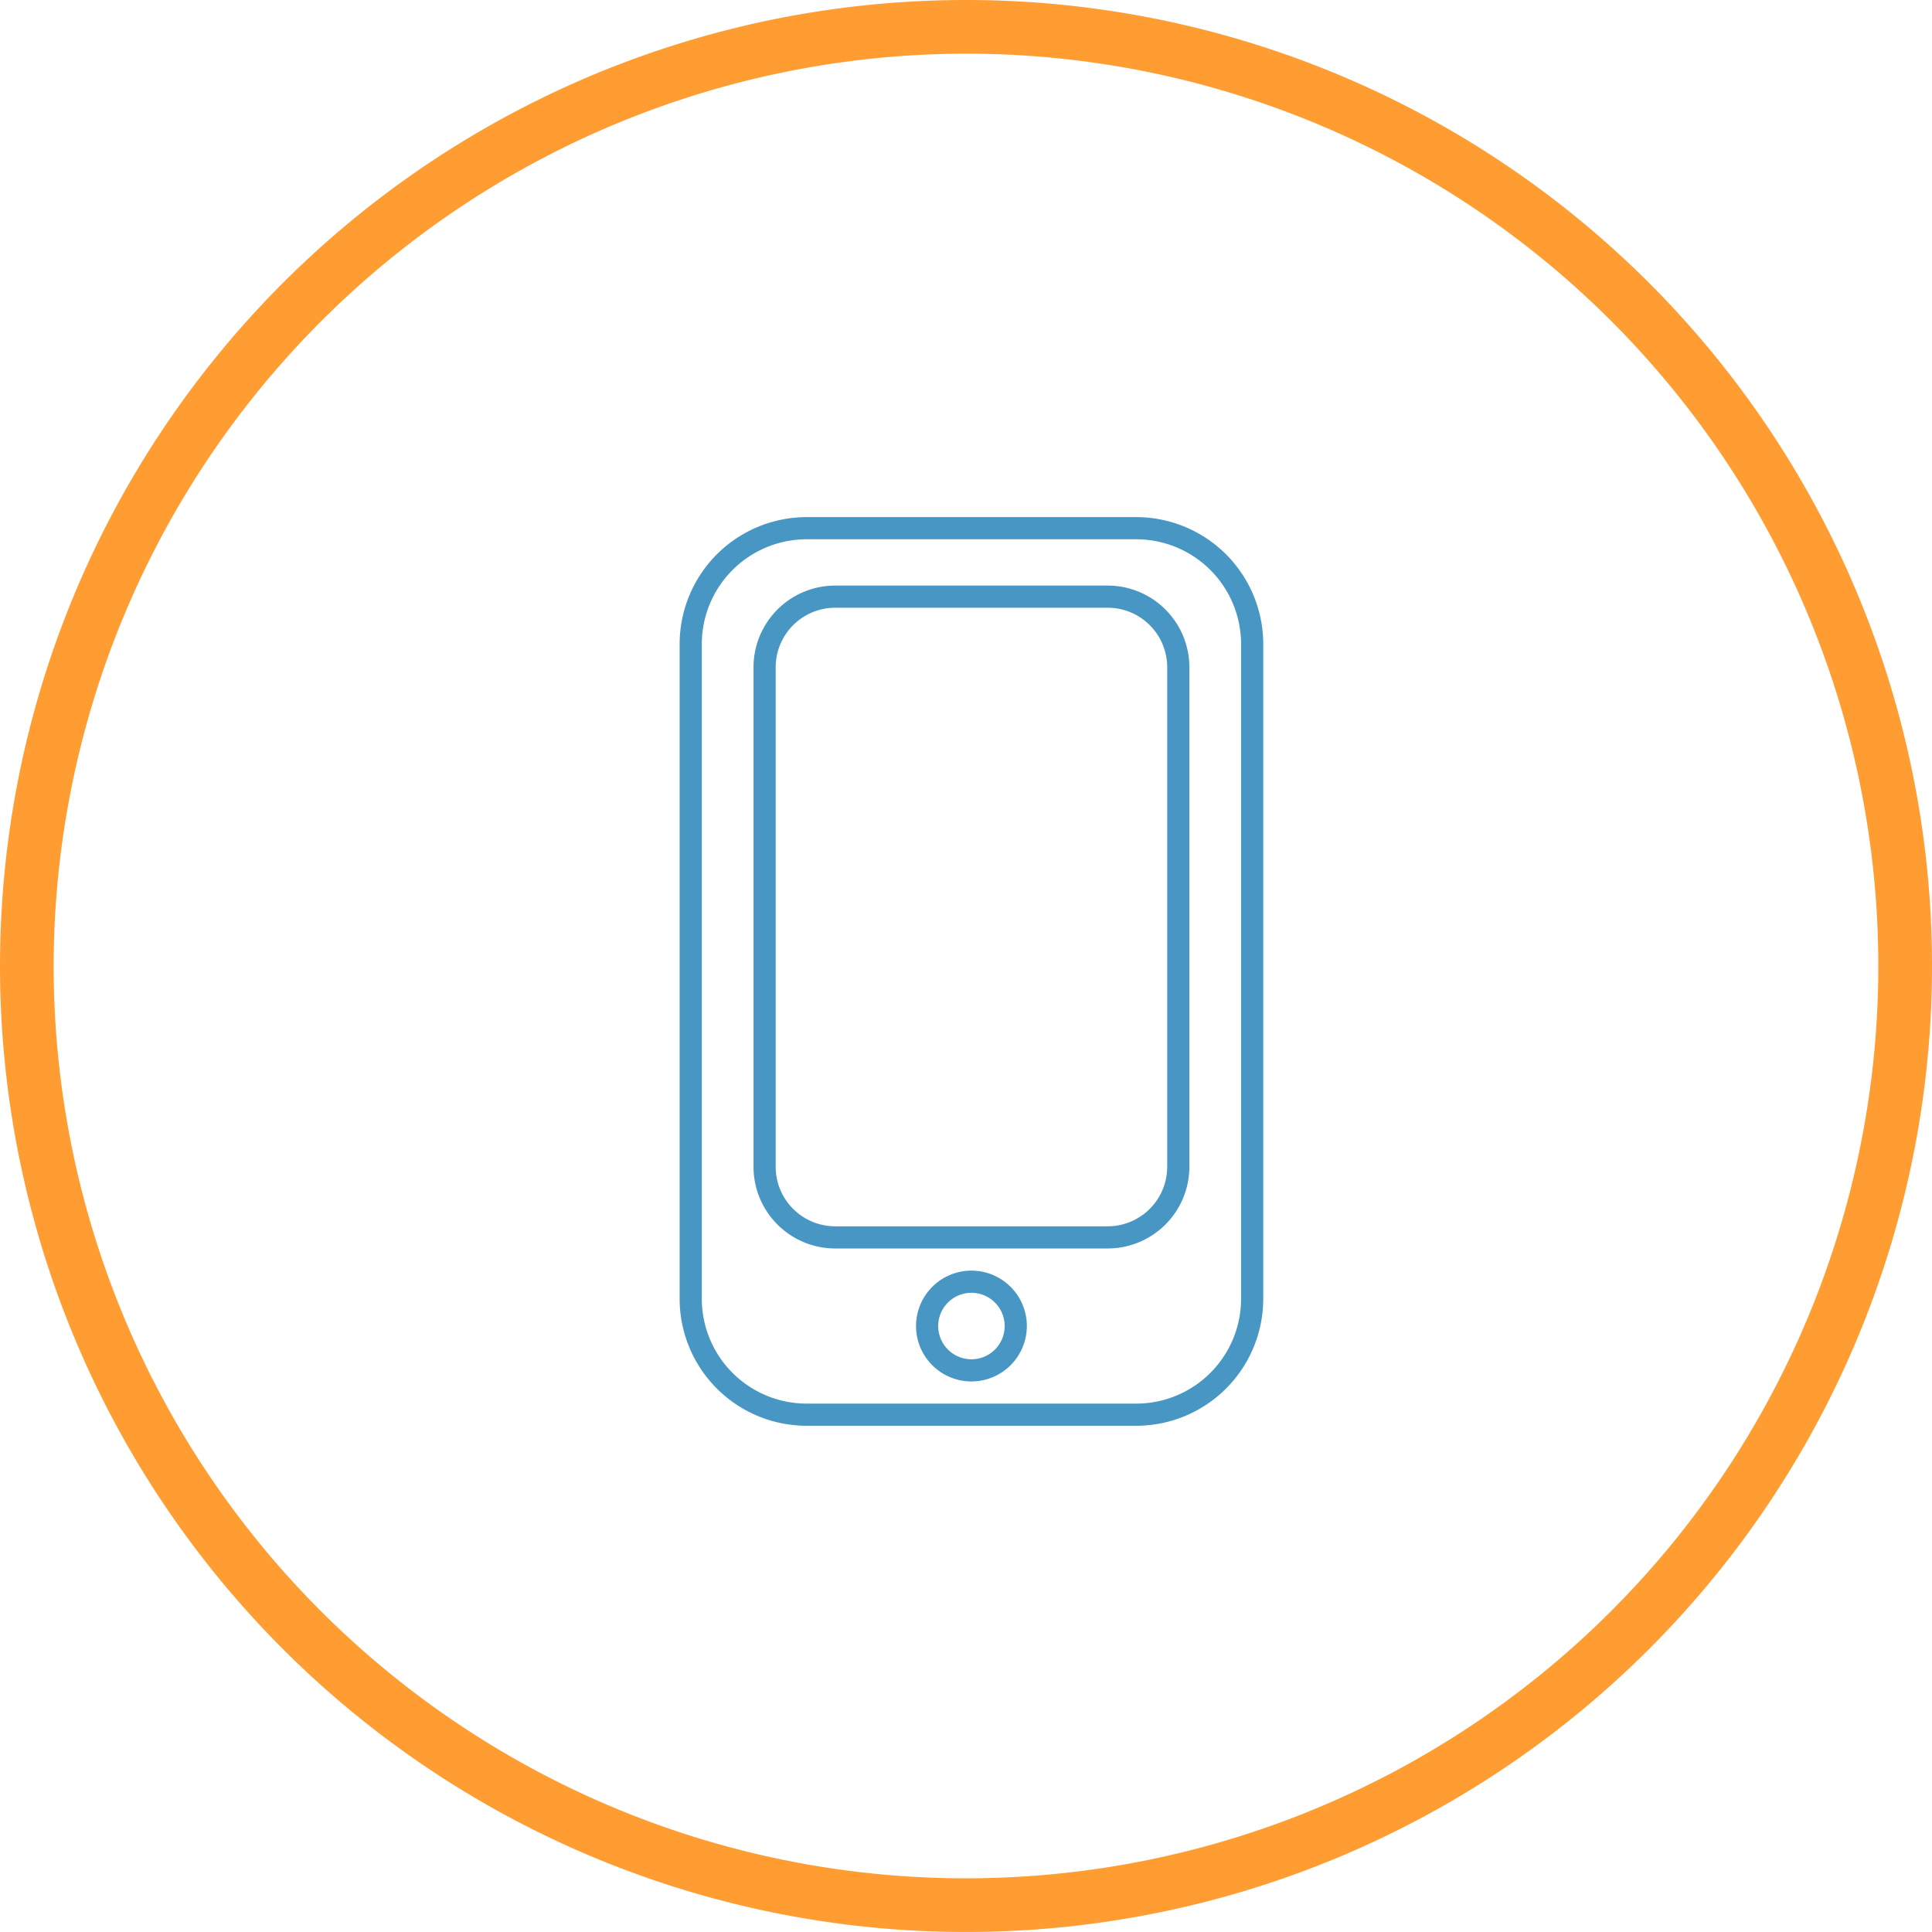
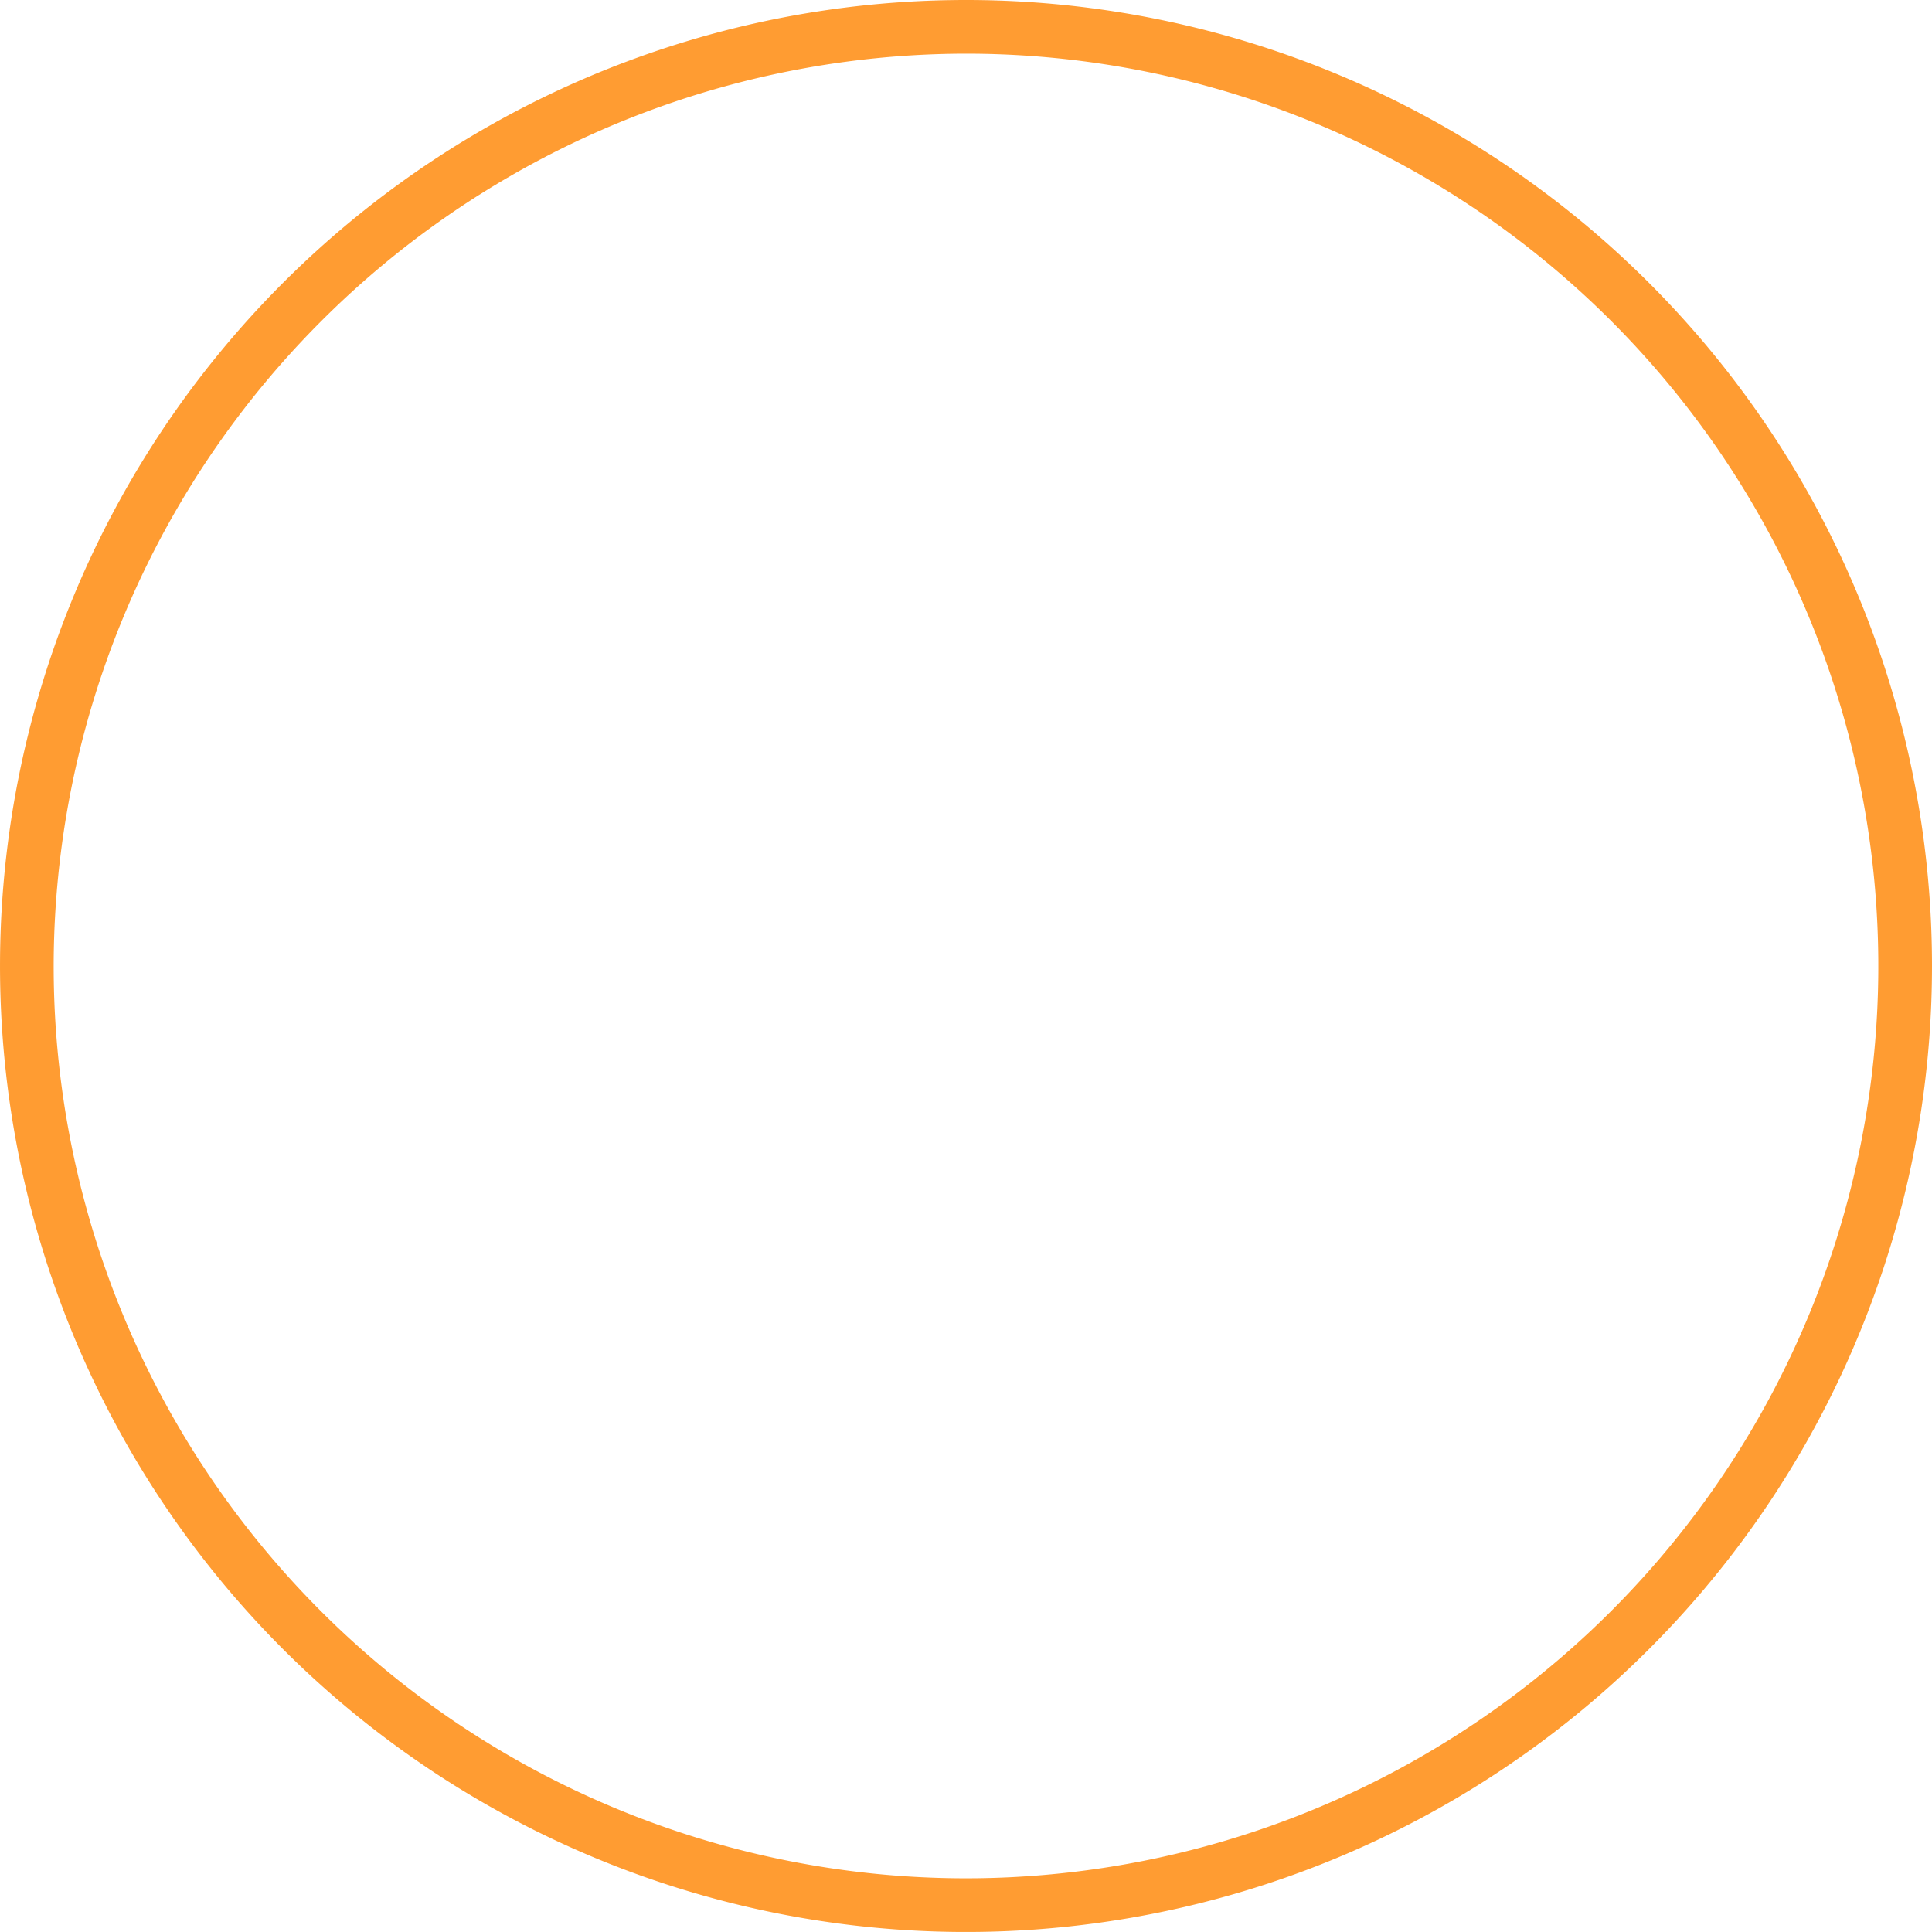
<svg xmlns="http://www.w3.org/2000/svg" id="Component_76_1" data-name="Component 76 – 1" width="130.763" height="130.763" viewBox="0 0 130.763 130.763">
  <path id="Path_3261" data-name="Path 3261" d="M1298.133,143.781a61.749,61.749,0,1,1-61.749,61.75,61.82,61.82,0,0,1,61.749-61.75m0-3.632a65.381,65.381,0,1,0,65.382,65.382,65.381,65.381,0,0,0-65.382-65.382Z" transform="translate(-1232.752 -140.149)" fill="#ff9c32" />
  <g id="Component_75_3" data-name="Component 75 – 3" transform="translate(46 35)">
-     <path id="Path_4266" data-name="Path 4266" d="M1799.159,236.75h-22.318a8.6,8.6,0,0,1-8.591-8.59V183.84a8.6,8.6,0,0,1,8.591-8.59h22.318a8.6,8.6,0,0,1,8.591,8.59v44.32A8.6,8.6,0,0,1,1799.159,236.75Zm-22.318-60a7.1,7.1,0,0,0-7.091,7.09v44.32a7.1,7.1,0,0,0,7.091,7.09h22.318a7.1,7.1,0,0,0,7.091-7.09V183.84a7.1,7.1,0,0,0-7.091-7.09Z" transform="translate(-1768.25 -175.25)" fill="#4796c4" />
-     <path id="Path_4267" data-name="Path 4267" d="M1797.224,224.75h-18.448a5.532,5.532,0,0,1-5.526-5.526V185.41a5.533,5.533,0,0,1,5.526-5.527h18.448a5.533,5.533,0,0,1,5.526,5.527v33.814A5.532,5.532,0,0,1,1797.224,224.75Zm-18.448-43.367a4.032,4.032,0,0,0-4.026,4.027v33.814a4.031,4.031,0,0,0,4.026,4.026h18.448a4.031,4.031,0,0,0,4.026-4.026V185.41a4.032,4.032,0,0,0-4.026-4.027Z" transform="translate(-1768.25 -175.25)" fill="#4796c4" />
-     <path id="Path_4268" data-name="Path 4268" d="M1788,233.75a3.75,3.75,0,1,1,3.75-3.75A3.755,3.755,0,0,1,1788,233.75Zm0-6a2.25,2.25,0,1,0,2.25,2.25A2.253,2.253,0,0,0,1788,227.75Z" transform="translate(-1768.25 -175.25)" fill="#4796c4" />
-   </g>
+     </g>
</svg>